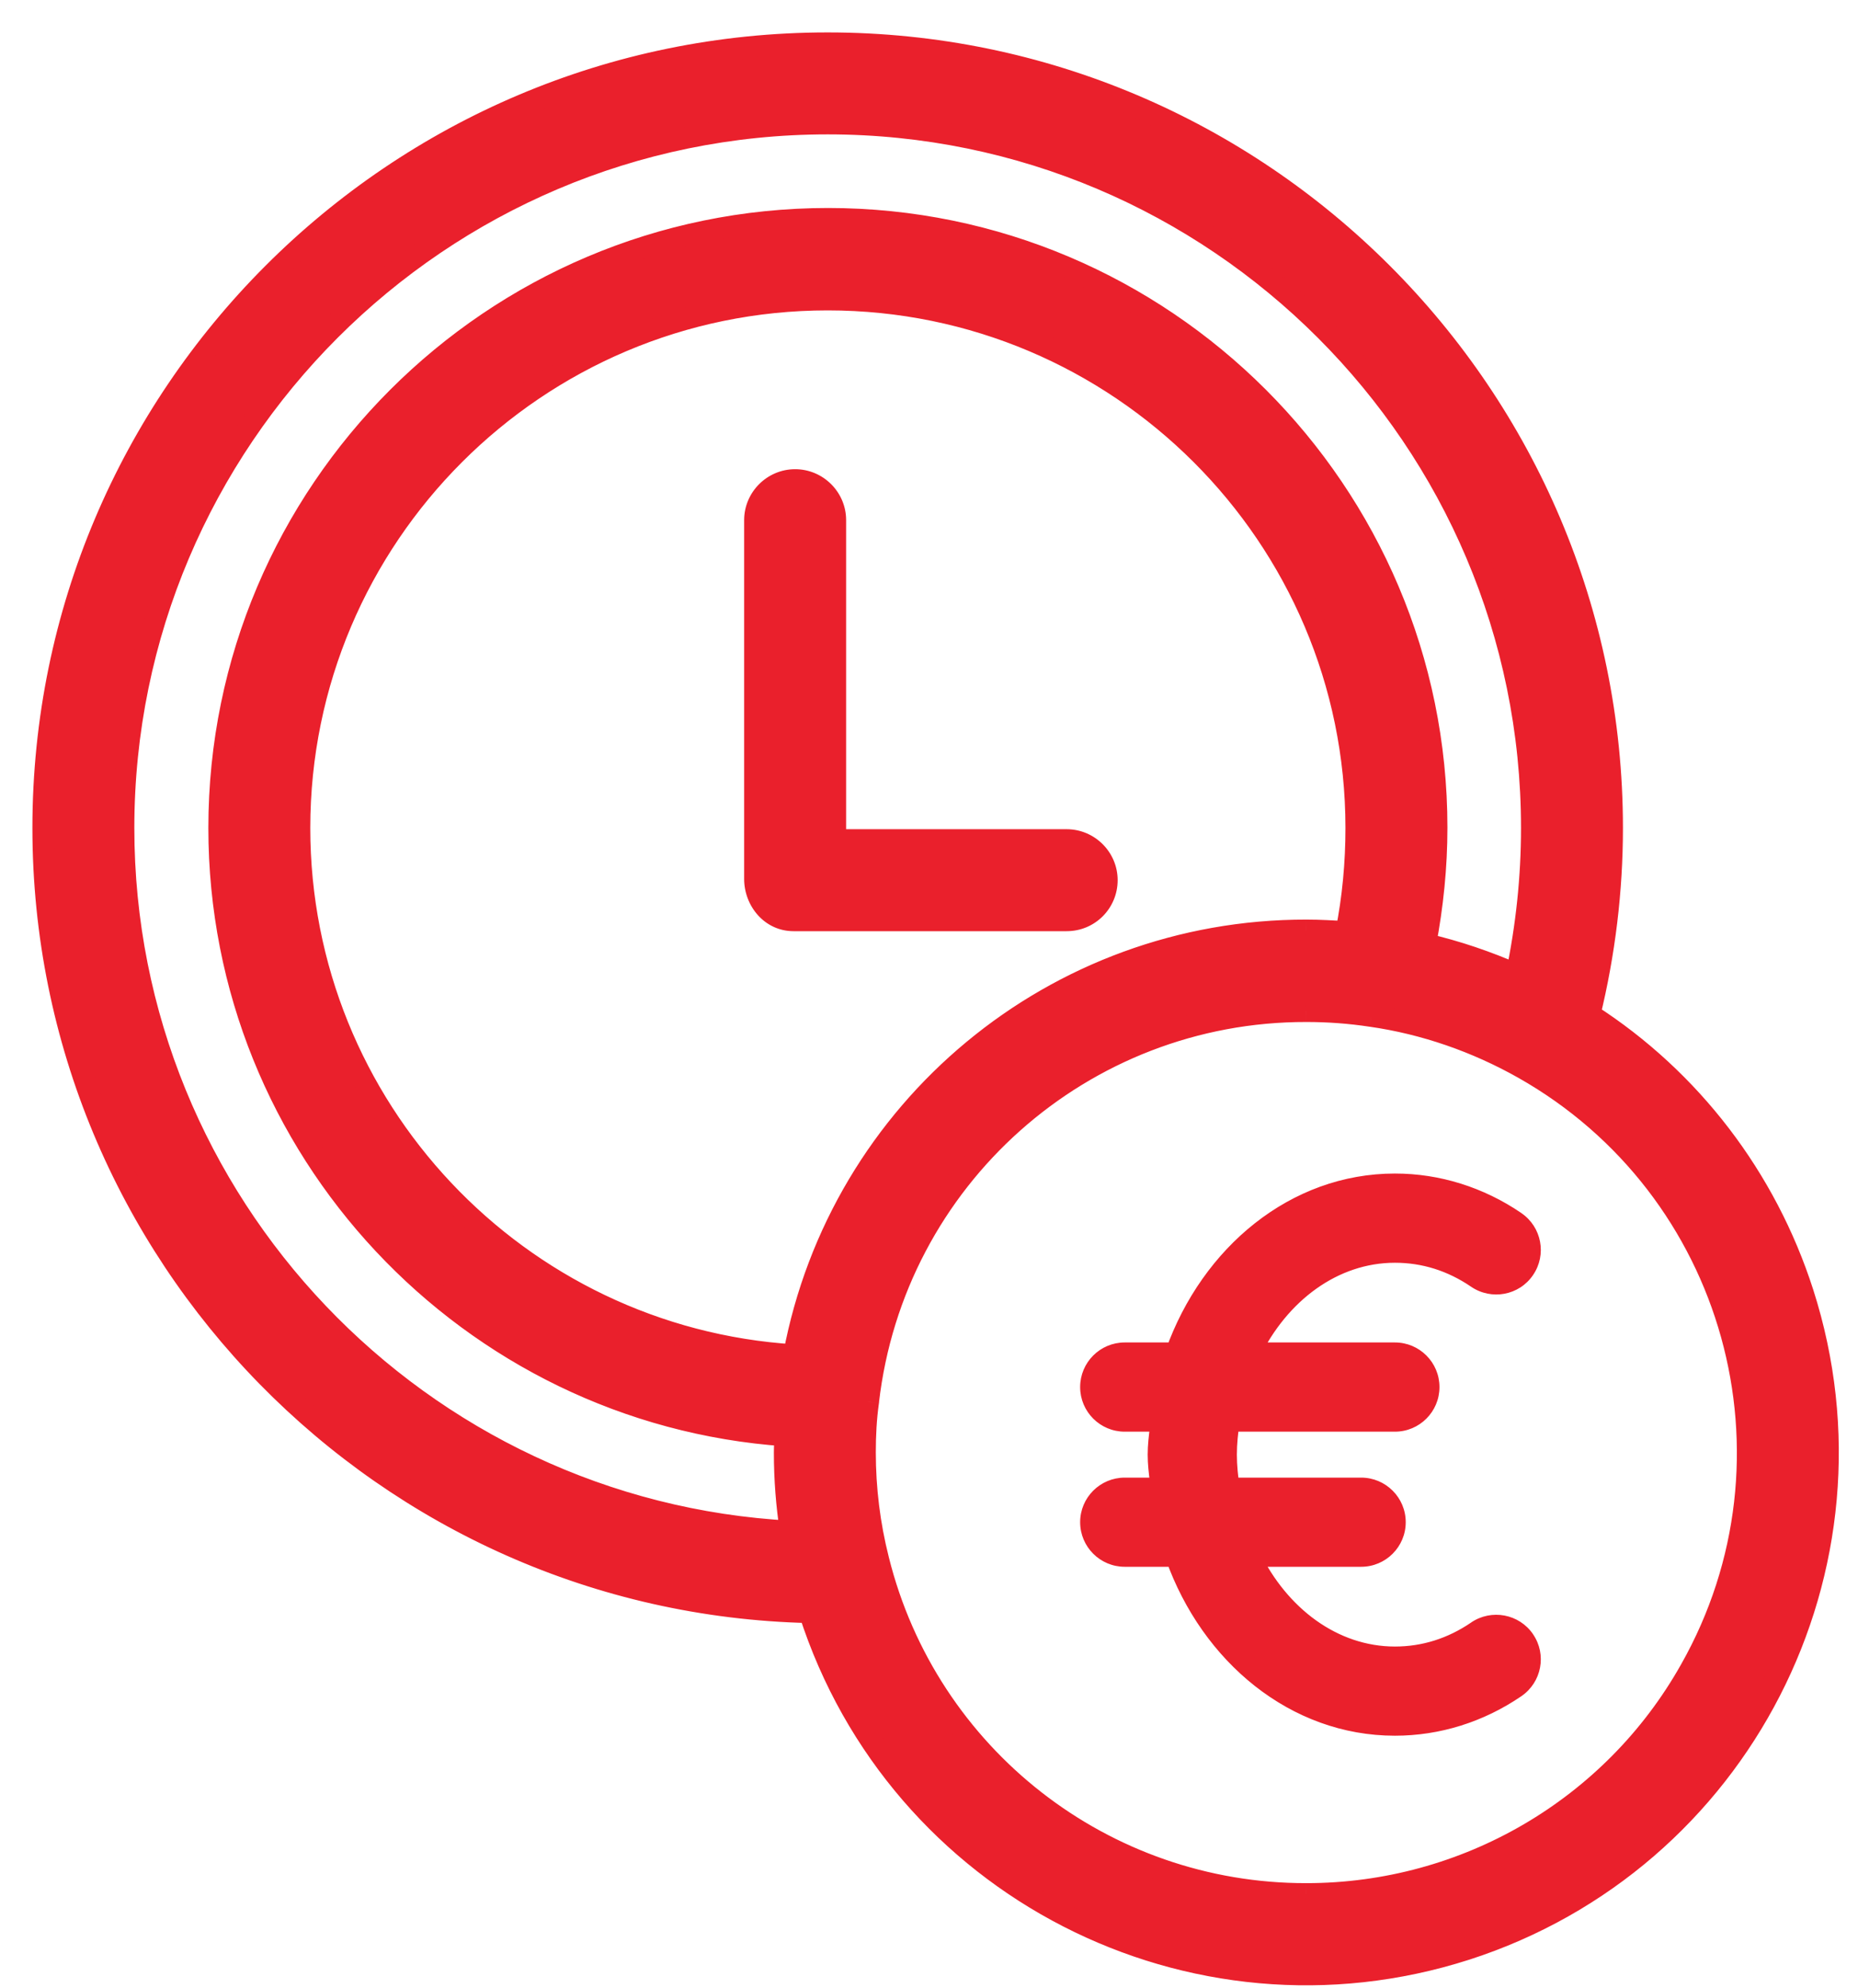
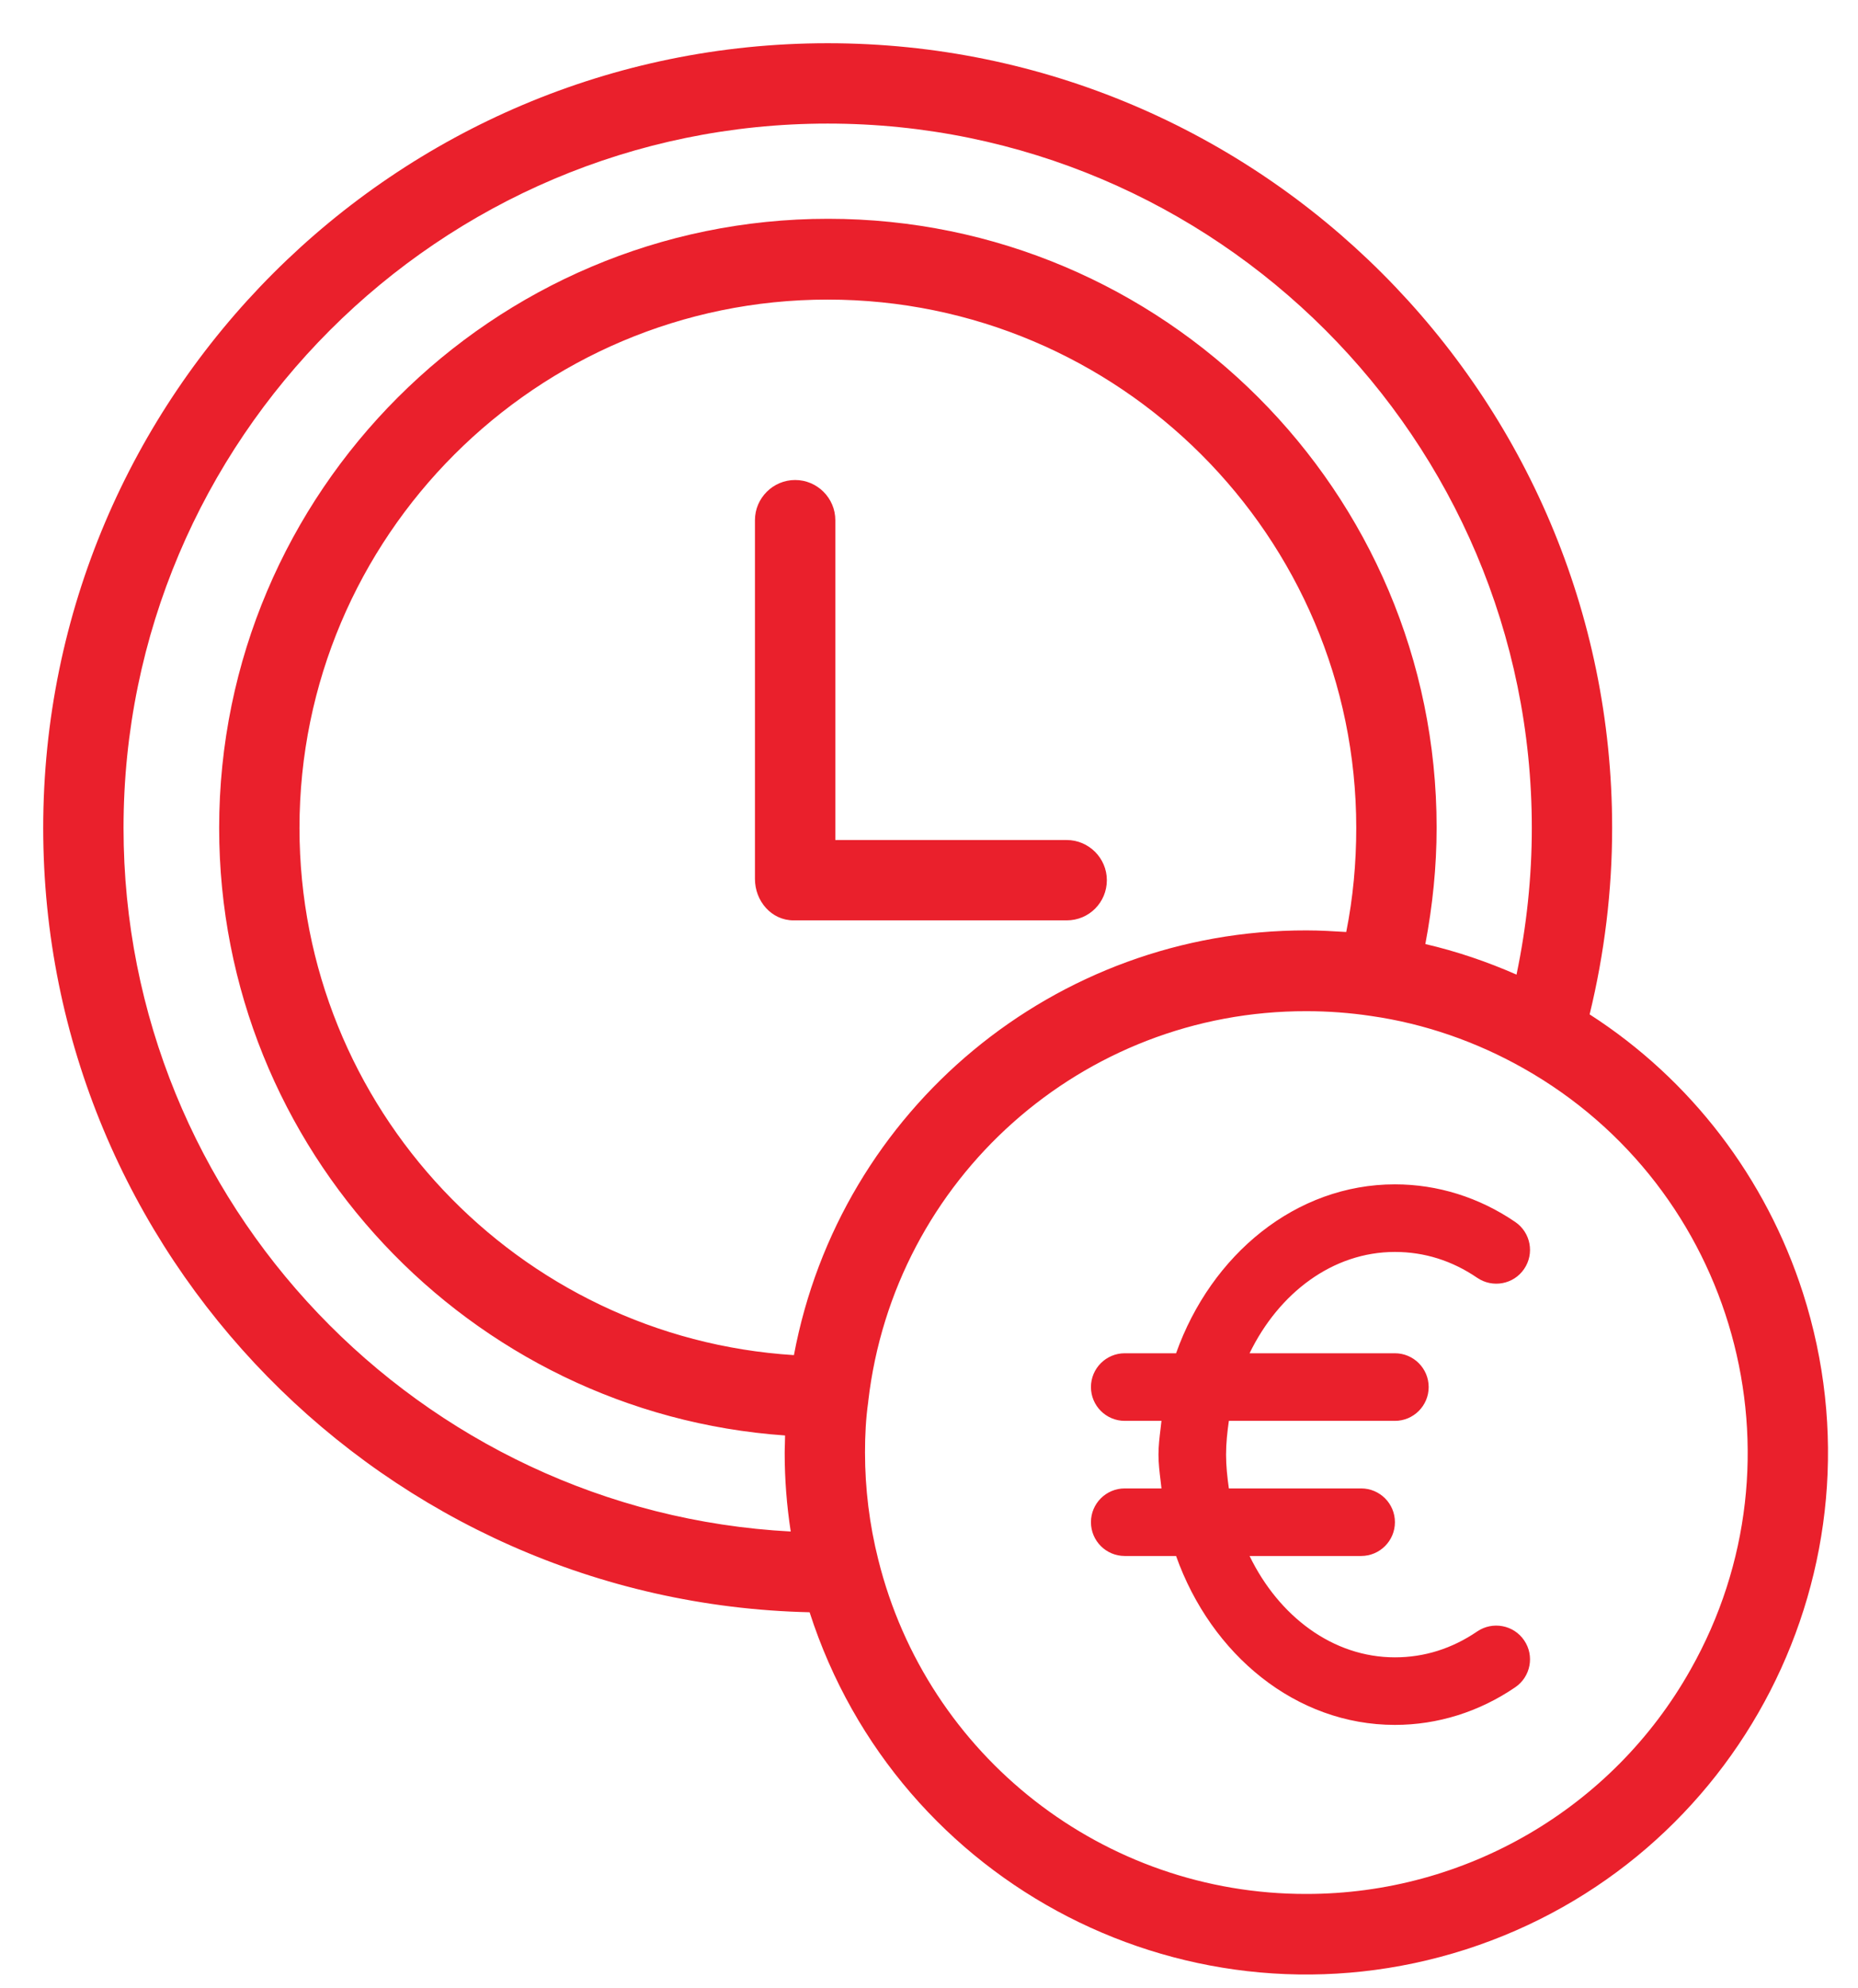
<svg xmlns="http://www.w3.org/2000/svg" width="43" height="46" viewBox="0 0 43 46" fill="none">
  <path fill-rule="evenodd" clip-rule="evenodd" d="M41.725 29.91C40.87 27.252 39.132 24.974 36.789 23.468C37.133 22.055 37.31 20.605 37.31 19.155C37.31 9.143 29.167 1 19.155 1C9.143 1 1 9.143 1 19.155C1 29.027 8.92 37.077 18.737 37.3C20.782 43.65 27.577 47.136 33.926 45.1C40.275 43.055 43.761 36.259 41.725 29.91ZM2.859 19.155C2.859 10.175 10.166 2.859 19.155 2.859C28.144 2.859 35.451 10.166 35.451 19.155C35.451 20.298 35.33 21.432 35.097 22.548C34.419 22.25 33.712 22.009 32.987 21.841C33.154 20.958 33.248 20.057 33.248 19.146C33.248 11.374 26.926 5.062 19.164 5.062C11.402 5.062 5.072 11.383 5.072 19.155C5.072 26.592 10.863 32.699 18.169 33.21C18.169 33.274 18.167 33.338 18.165 33.403V33.403V33.403C18.163 33.471 18.16 33.539 18.16 33.61C18.16 34.224 18.207 34.828 18.3 35.432C9.71 34.977 2.859 27.846 2.859 19.155ZM18.374 31.351C11.988 30.951 6.931 25.634 6.931 19.155C6.931 12.415 12.415 6.931 19.155 6.931C25.894 6.931 31.388 12.406 31.388 19.155C31.388 19.964 31.314 20.772 31.156 21.562C30.858 21.544 30.552 21.525 30.236 21.525C24.426 21.516 19.443 25.653 18.374 31.351ZM39.123 38.63C37.319 41.837 33.917 43.817 30.236 43.817C25.55 43.826 21.46 40.638 20.326 36.083C20.122 35.274 20.019 34.437 20.019 33.601C20.019 33.21 20.038 32.82 20.094 32.429V32.42C20.689 27.27 25.049 23.384 30.236 23.394C30.738 23.394 31.239 23.431 31.732 23.505C32.969 23.682 34.168 24.1 35.255 24.714C40.164 27.484 41.902 33.722 39.123 38.63ZM24.686 19.434H19.332V12.034C19.332 11.523 18.913 11.105 18.402 11.105C17.891 11.105 17.472 11.523 17.472 12.034V20.335C17.472 20.847 17.854 21.293 18.365 21.293H24.686C25.207 21.293 25.616 20.875 25.616 20.363C25.616 19.852 25.197 19.434 24.686 19.434ZM32.283 38.343C32.964 38.343 33.605 38.141 34.187 37.744C34.543 37.502 35.031 37.593 35.273 37.949C35.517 38.305 35.425 38.791 35.068 39.035C34.234 39.604 33.271 39.906 32.283 39.906C29.992 39.906 28.032 38.285 27.218 35.998H26.03C25.598 35.998 25.248 35.648 25.248 35.216C25.248 34.785 25.598 34.435 26.03 34.435H26.88C26.873 34.373 26.866 34.312 26.859 34.251C26.835 34.054 26.811 33.857 26.811 33.653C26.811 33.449 26.835 33.252 26.859 33.055C26.866 32.994 26.873 32.933 26.88 32.872H26.03C25.598 32.872 25.248 32.521 25.248 32.09C25.248 31.659 25.598 31.308 26.03 31.308H27.218C28.032 29.021 29.992 27.4 32.283 27.4C33.271 27.4 34.234 27.702 35.068 28.271C35.425 28.515 35.517 29.001 35.273 29.358C35.031 29.715 34.543 29.805 34.187 29.562C33.605 29.165 32.964 28.964 32.283 28.964C30.843 28.964 29.596 29.914 28.919 31.308H32.283C32.714 31.308 33.064 31.659 33.064 32.09C33.064 32.521 32.714 32.872 32.283 32.872H28.44C28.404 33.126 28.375 33.386 28.375 33.653C28.375 33.92 28.404 34.18 28.44 34.435H31.501C31.933 34.435 32.283 34.785 32.283 35.216C32.283 35.648 31.933 35.998 31.501 35.998H28.919C29.596 37.392 30.843 38.343 32.283 38.343Z" fill="#EA202C" />
-   <path d="M36.789 23.468L36.546 23.409L36.504 23.582L36.654 23.678L36.789 23.468ZM41.725 29.91L41.963 29.834L41.963 29.834L41.725 29.91ZM18.737 37.3L18.974 37.224L18.92 37.055L18.742 37.05L18.737 37.3ZM33.926 45.1L34.002 45.338L34.003 45.338L33.926 45.1ZM35.097 22.548L34.997 22.777L35.279 22.901L35.342 22.599L35.097 22.548ZM32.987 21.841L32.742 21.795L32.697 22.031L32.931 22.085L32.987 21.841ZM18.169 33.21H18.419V32.977L18.187 32.961L18.169 33.21ZM18.165 33.403L17.915 33.394V33.403H18.165ZM18.165 33.403L18.415 33.412V33.403H18.165ZM18.3 35.432L18.286 35.682L18.593 35.698L18.547 35.394L18.3 35.432ZM18.374 31.351L18.358 31.601L18.579 31.614L18.62 31.397L18.374 31.351ZM31.156 21.562L31.14 21.812L31.358 21.826L31.401 21.612L31.156 21.562ZM30.236 21.525L30.235 21.775H30.236V21.525ZM30.236 43.817V43.567H30.235L30.236 43.817ZM39.123 38.63L38.905 38.507L38.905 38.507L39.123 38.63ZM20.326 36.083L20.569 36.022L20.569 36.021L20.326 36.083ZM20.094 32.429L20.341 32.465L20.344 32.447V32.429H20.094ZM20.094 32.42L19.845 32.391L19.844 32.406V32.42H20.094ZM30.236 23.394L30.235 23.644H30.236V23.394ZM31.732 23.505L31.695 23.753L31.697 23.753L31.732 23.505ZM35.255 24.714L35.378 24.496L35.378 24.496L35.255 24.714ZM19.332 19.434H19.082V19.684H19.332V19.434ZM34.187 37.744L34.046 37.537L34.046 37.538L34.187 37.744ZM35.273 37.949L35.066 38.09L35.067 38.09L35.273 37.949ZM35.068 39.035L35.209 39.242L35.209 39.242L35.068 39.035ZM27.218 35.998L27.453 35.914L27.394 35.748H27.218V35.998ZM26.88 34.435V34.685H27.159L27.129 34.408L26.88 34.435ZM26.859 34.251L27.107 34.221V34.221L26.859 34.251ZM26.859 33.055L27.107 33.085V33.085L26.859 33.055ZM26.88 32.872L27.129 32.899L27.159 32.622H26.88V32.872ZM27.218 31.308V31.558H27.394L27.453 31.392L27.218 31.308ZM35.068 28.271L35.209 28.065L35.209 28.064L35.068 28.271ZM35.273 29.358L35.067 29.216L35.066 29.217L35.273 29.358ZM34.187 29.562L34.046 29.769L34.046 29.769L34.187 29.562ZM28.919 31.308L28.694 31.199L28.519 31.558H28.919V31.308ZM28.44 32.872V32.622H28.223L28.193 32.837L28.44 32.872ZM28.44 34.435L28.193 34.47L28.223 34.685H28.44V34.435ZM28.919 35.998V35.748H28.519L28.694 36.107L28.919 35.998ZM36.654 23.678C38.947 25.153 40.65 27.383 41.487 29.987L41.963 29.834C41.091 27.121 39.316 24.796 36.924 23.258L36.654 23.678ZM37.06 19.155C37.06 20.585 36.886 22.015 36.546 23.409L37.032 23.527C37.381 22.095 37.56 20.625 37.56 19.155H37.06ZM19.155 1.25C29.029 1.25 37.06 9.281 37.06 19.155H37.56C37.56 9.005 29.305 0.75 19.155 0.75V1.25ZM1.25 19.155C1.25 9.281 9.281 1.25 19.155 1.25V0.75C9.005 0.75 0.75 9.005 0.75 19.155H1.25ZM18.742 37.05C9.061 36.831 1.25 28.891 1.25 19.155H0.75C0.75 29.163 8.779 37.324 18.731 37.55L18.742 37.05ZM33.85 44.862C27.632 46.855 20.977 43.441 18.974 37.224L18.499 37.377C20.586 43.858 27.522 47.416 34.002 45.338L33.85 44.862ZM41.487 29.987C43.481 36.204 40.067 42.859 33.849 44.862L34.003 45.338C40.483 43.25 44.041 36.314 41.963 29.834L41.487 29.987ZM19.155 2.609C10.028 2.609 2.609 10.037 2.609 19.155H3.109C3.109 10.313 10.304 3.109 19.155 3.109V2.609ZM35.701 19.155C35.701 10.028 28.282 2.609 19.155 2.609V3.109C28.006 3.109 35.201 10.304 35.201 19.155H35.701ZM35.342 22.599C35.578 21.467 35.701 20.316 35.701 19.155H35.201C35.201 20.281 35.082 21.398 34.853 22.497L35.342 22.599ZM32.931 22.085C33.639 22.248 34.331 22.485 34.997 22.777L35.198 22.319C34.506 22.016 33.785 21.769 33.043 21.598L32.931 22.085ZM32.998 19.146C32.998 20.04 32.906 20.926 32.742 21.795L33.233 21.888C33.403 20.991 33.498 20.074 33.498 19.146H32.998ZM19.164 5.312C26.788 5.312 32.998 11.512 32.998 19.146H33.498C33.498 11.236 27.064 4.812 19.164 4.812V5.312ZM5.322 19.155C5.322 11.522 11.54 5.312 19.164 5.312V4.812C11.264 4.812 4.822 11.245 4.822 19.155H5.322ZM18.187 32.961C11.01 32.459 5.322 26.459 5.322 19.155H4.822C4.822 26.724 10.716 32.939 18.152 33.46L18.187 32.961ZM18.415 33.412C18.417 33.348 18.419 33.279 18.419 33.21H17.919C17.919 33.269 17.918 33.329 17.915 33.394L18.415 33.412ZM18.415 33.403V33.403H17.915V33.403H18.415ZM18.415 33.403V33.403H17.915V33.403H18.415ZM18.41 33.61C18.41 33.544 18.413 33.48 18.415 33.412L17.915 33.395C17.913 33.461 17.91 33.534 17.91 33.61H18.41ZM18.547 35.394C18.456 34.802 18.41 34.211 18.41 33.61H17.91C17.91 34.236 17.958 34.853 18.053 35.47L18.547 35.394ZM2.609 19.155C2.609 27.98 9.565 35.219 18.286 35.682L18.313 35.182C9.855 34.734 3.109 27.713 3.109 19.155H2.609ZM6.681 19.155C6.681 25.767 11.841 31.193 18.358 31.601L18.39 31.102C12.134 30.71 7.181 25.501 7.181 19.155H6.681ZM19.155 6.681C12.277 6.681 6.681 12.277 6.681 19.155H7.181C7.181 12.553 12.553 7.181 19.155 7.181V6.681ZM31.638 19.155C31.638 12.268 26.032 6.681 19.155 6.681V7.181C25.757 7.181 31.138 12.544 31.138 19.155H31.638ZM31.401 21.612C31.562 20.804 31.638 19.979 31.638 19.155H31.138C31.138 19.948 31.065 20.741 30.911 21.514L31.401 21.612ZM30.236 21.775C30.543 21.775 30.842 21.793 31.14 21.812L31.172 21.313C30.875 21.294 30.561 21.275 30.236 21.275V21.775ZM18.62 31.397C19.667 25.817 24.546 21.766 30.235 21.775L30.236 21.275C24.305 21.266 19.22 25.488 18.128 31.305L18.62 31.397ZM30.236 44.067C34.007 44.067 37.492 42.039 39.34 38.752L38.905 38.507C37.146 41.635 33.827 43.567 30.236 43.567V44.067ZM20.084 36.143C21.245 40.81 25.436 44.076 30.236 44.067L30.235 43.567C25.665 43.576 21.675 40.466 20.569 36.022L20.084 36.143ZM19.769 33.601C19.769 34.458 19.874 35.315 20.084 36.144L20.569 36.021C20.369 35.233 20.269 34.417 20.269 33.601H19.769ZM19.846 32.394C19.788 32.8 19.769 33.203 19.769 33.601H20.269C20.269 33.218 20.288 32.84 20.341 32.465L19.846 32.394ZM19.844 32.42V32.429H20.344V32.42H19.844ZM30.236 23.144C24.922 23.134 20.455 27.115 19.845 32.391L20.342 32.449C20.922 27.425 25.175 23.635 30.235 23.644L30.236 23.144ZM31.77 23.258C31.264 23.182 30.75 23.144 30.236 23.144V23.644C30.725 23.644 31.215 23.68 31.695 23.753L31.77 23.258ZM35.378 24.496C34.265 23.868 33.036 23.439 31.768 23.258L31.697 23.753C32.901 23.925 34.071 24.333 35.133 24.932L35.378 24.496ZM39.34 38.753C42.188 33.724 40.407 27.334 35.378 24.496L35.133 24.932C39.92 27.634 41.616 33.719 38.905 38.507L39.34 38.753ZM19.332 19.684H24.686V19.184H19.332V19.684ZM19.082 12.034V19.434H19.582V12.034H19.082ZM18.402 11.355C18.775 11.355 19.082 11.661 19.082 12.034H19.582C19.582 11.385 19.051 10.855 18.402 10.855V11.355ZM17.722 12.034C17.722 11.661 18.029 11.355 18.402 11.355V10.855C17.753 10.855 17.222 11.385 17.222 12.034H17.722ZM17.722 20.335V12.034H17.222V20.335H17.722ZM18.365 21.043C18.014 21.043 17.722 20.732 17.722 20.335H17.222C17.222 20.961 17.693 21.543 18.365 21.543V21.043ZM24.686 21.043H18.365V21.543H24.686V21.043ZM25.366 20.363C25.366 20.738 25.067 21.043 24.686 21.043V21.543C25.346 21.543 25.866 21.011 25.866 20.363H25.366ZM24.686 19.684C25.059 19.684 25.366 19.99 25.366 20.363H25.866C25.866 19.714 25.335 19.184 24.686 19.184V19.684ZM34.046 37.538C33.504 37.907 32.912 38.093 32.283 38.093V38.593C33.016 38.593 33.706 38.375 34.328 37.951L34.046 37.538ZM35.48 37.808C35.159 37.337 34.516 37.218 34.046 37.537L34.327 37.951C34.571 37.785 34.902 37.848 35.066 38.09L35.48 37.808ZM35.209 39.242C35.679 38.92 35.802 38.279 35.479 37.808L35.067 38.09C35.232 38.332 35.17 38.663 34.927 38.829L35.209 39.242ZM32.283 40.156C33.322 40.156 34.334 39.839 35.209 39.242L34.928 38.829C34.133 39.37 33.219 39.656 32.283 39.656V40.156ZM26.982 36.082C27.825 38.448 29.866 40.156 32.283 40.156V39.656C30.119 39.656 28.24 38.122 27.453 35.914L26.982 36.082ZM26.03 36.248H27.218V35.748H26.03V36.248ZM24.998 35.216C24.998 35.786 25.46 36.248 26.03 36.248V35.748C25.736 35.748 25.498 35.51 25.498 35.216H24.998ZM26.03 34.185C25.46 34.185 24.998 34.647 24.998 35.216H25.498C25.498 34.923 25.736 34.685 26.03 34.685V34.185ZM26.88 34.185H26.03V34.685H26.88V34.185ZM26.611 34.281C26.618 34.342 26.625 34.402 26.632 34.462L27.129 34.408C27.122 34.345 27.114 34.282 27.107 34.221L26.611 34.281ZM26.561 33.653C26.561 33.875 26.587 34.086 26.611 34.281L27.107 34.221C27.083 34.022 27.061 33.84 27.061 33.653H26.561ZM26.611 33.026C26.587 33.22 26.561 33.432 26.561 33.653H27.061C27.061 33.467 27.083 33.285 27.107 33.085L26.611 33.026ZM26.632 32.845C26.625 32.904 26.618 32.964 26.611 33.026L27.107 33.085C27.114 33.024 27.122 32.962 27.129 32.899L26.632 32.845ZM26.03 33.122H26.88V32.622H26.03V33.122ZM24.998 32.09C24.998 32.66 25.46 33.122 26.03 33.122V32.622C25.736 32.622 25.498 32.383 25.498 32.09H24.998ZM26.03 31.058C25.46 31.058 24.998 31.52 24.998 32.09H25.498C25.498 31.797 25.736 31.558 26.03 31.558V31.058ZM27.218 31.058H26.03V31.558H27.218V31.058ZM32.283 27.15C29.866 27.15 27.825 28.859 26.982 31.224L27.453 31.392C28.24 29.184 30.119 27.65 32.283 27.65V27.15ZM35.209 28.064C34.334 27.468 33.322 27.15 32.283 27.15V27.65C33.219 27.65 34.133 27.936 34.928 28.478L35.209 28.064ZM35.479 29.499C35.802 29.028 35.679 28.386 35.209 28.065L34.927 28.477C35.17 28.644 35.232 28.974 35.067 29.216L35.479 29.499ZM34.046 29.769C34.515 30.088 35.159 29.972 35.48 29.498L35.066 29.217C34.903 29.459 34.571 29.521 34.327 29.355L34.046 29.769ZM32.283 29.214C32.912 29.214 33.504 29.399 34.046 29.769L34.328 29.356C33.706 28.931 33.016 28.714 32.283 28.714V29.214ZM29.143 31.418C29.79 30.087 30.962 29.214 32.283 29.214V28.714C30.724 28.714 29.401 29.741 28.694 31.199L29.143 31.418ZM32.283 31.058H28.919V31.558H32.283V31.058ZM33.314 32.09C33.314 31.52 32.852 31.058 32.283 31.058V31.558C32.576 31.558 32.814 31.797 32.814 32.09H33.314ZM32.283 33.122C32.852 33.122 33.314 32.66 33.314 32.09H32.814C32.814 32.383 32.576 32.622 32.283 32.622V33.122ZM28.44 33.122H32.283V32.622H28.44V33.122ZM28.625 33.653C28.625 33.404 28.652 33.158 28.688 32.907L28.193 32.837C28.156 33.095 28.125 33.368 28.125 33.653H28.625ZM28.688 34.4C28.652 34.149 28.625 33.903 28.625 33.653H28.125C28.125 33.938 28.156 34.212 28.193 34.47L28.688 34.4ZM31.501 34.185H28.44V34.685H31.501V34.185ZM32.533 35.216C32.533 34.647 32.071 34.185 31.501 34.185V34.685C31.794 34.685 32.033 34.923 32.033 35.216H32.533ZM31.501 36.248C32.071 36.248 32.533 35.786 32.533 35.216H32.033C32.033 35.51 31.794 35.748 31.501 35.748V36.248ZM28.919 36.248H31.501V35.748H28.919V36.248ZM32.283 38.093C30.962 38.093 29.79 37.22 29.143 35.889L28.694 36.107C29.401 37.565 30.724 38.593 32.283 38.593V38.093Z" fill="#EA202C" />
</svg>